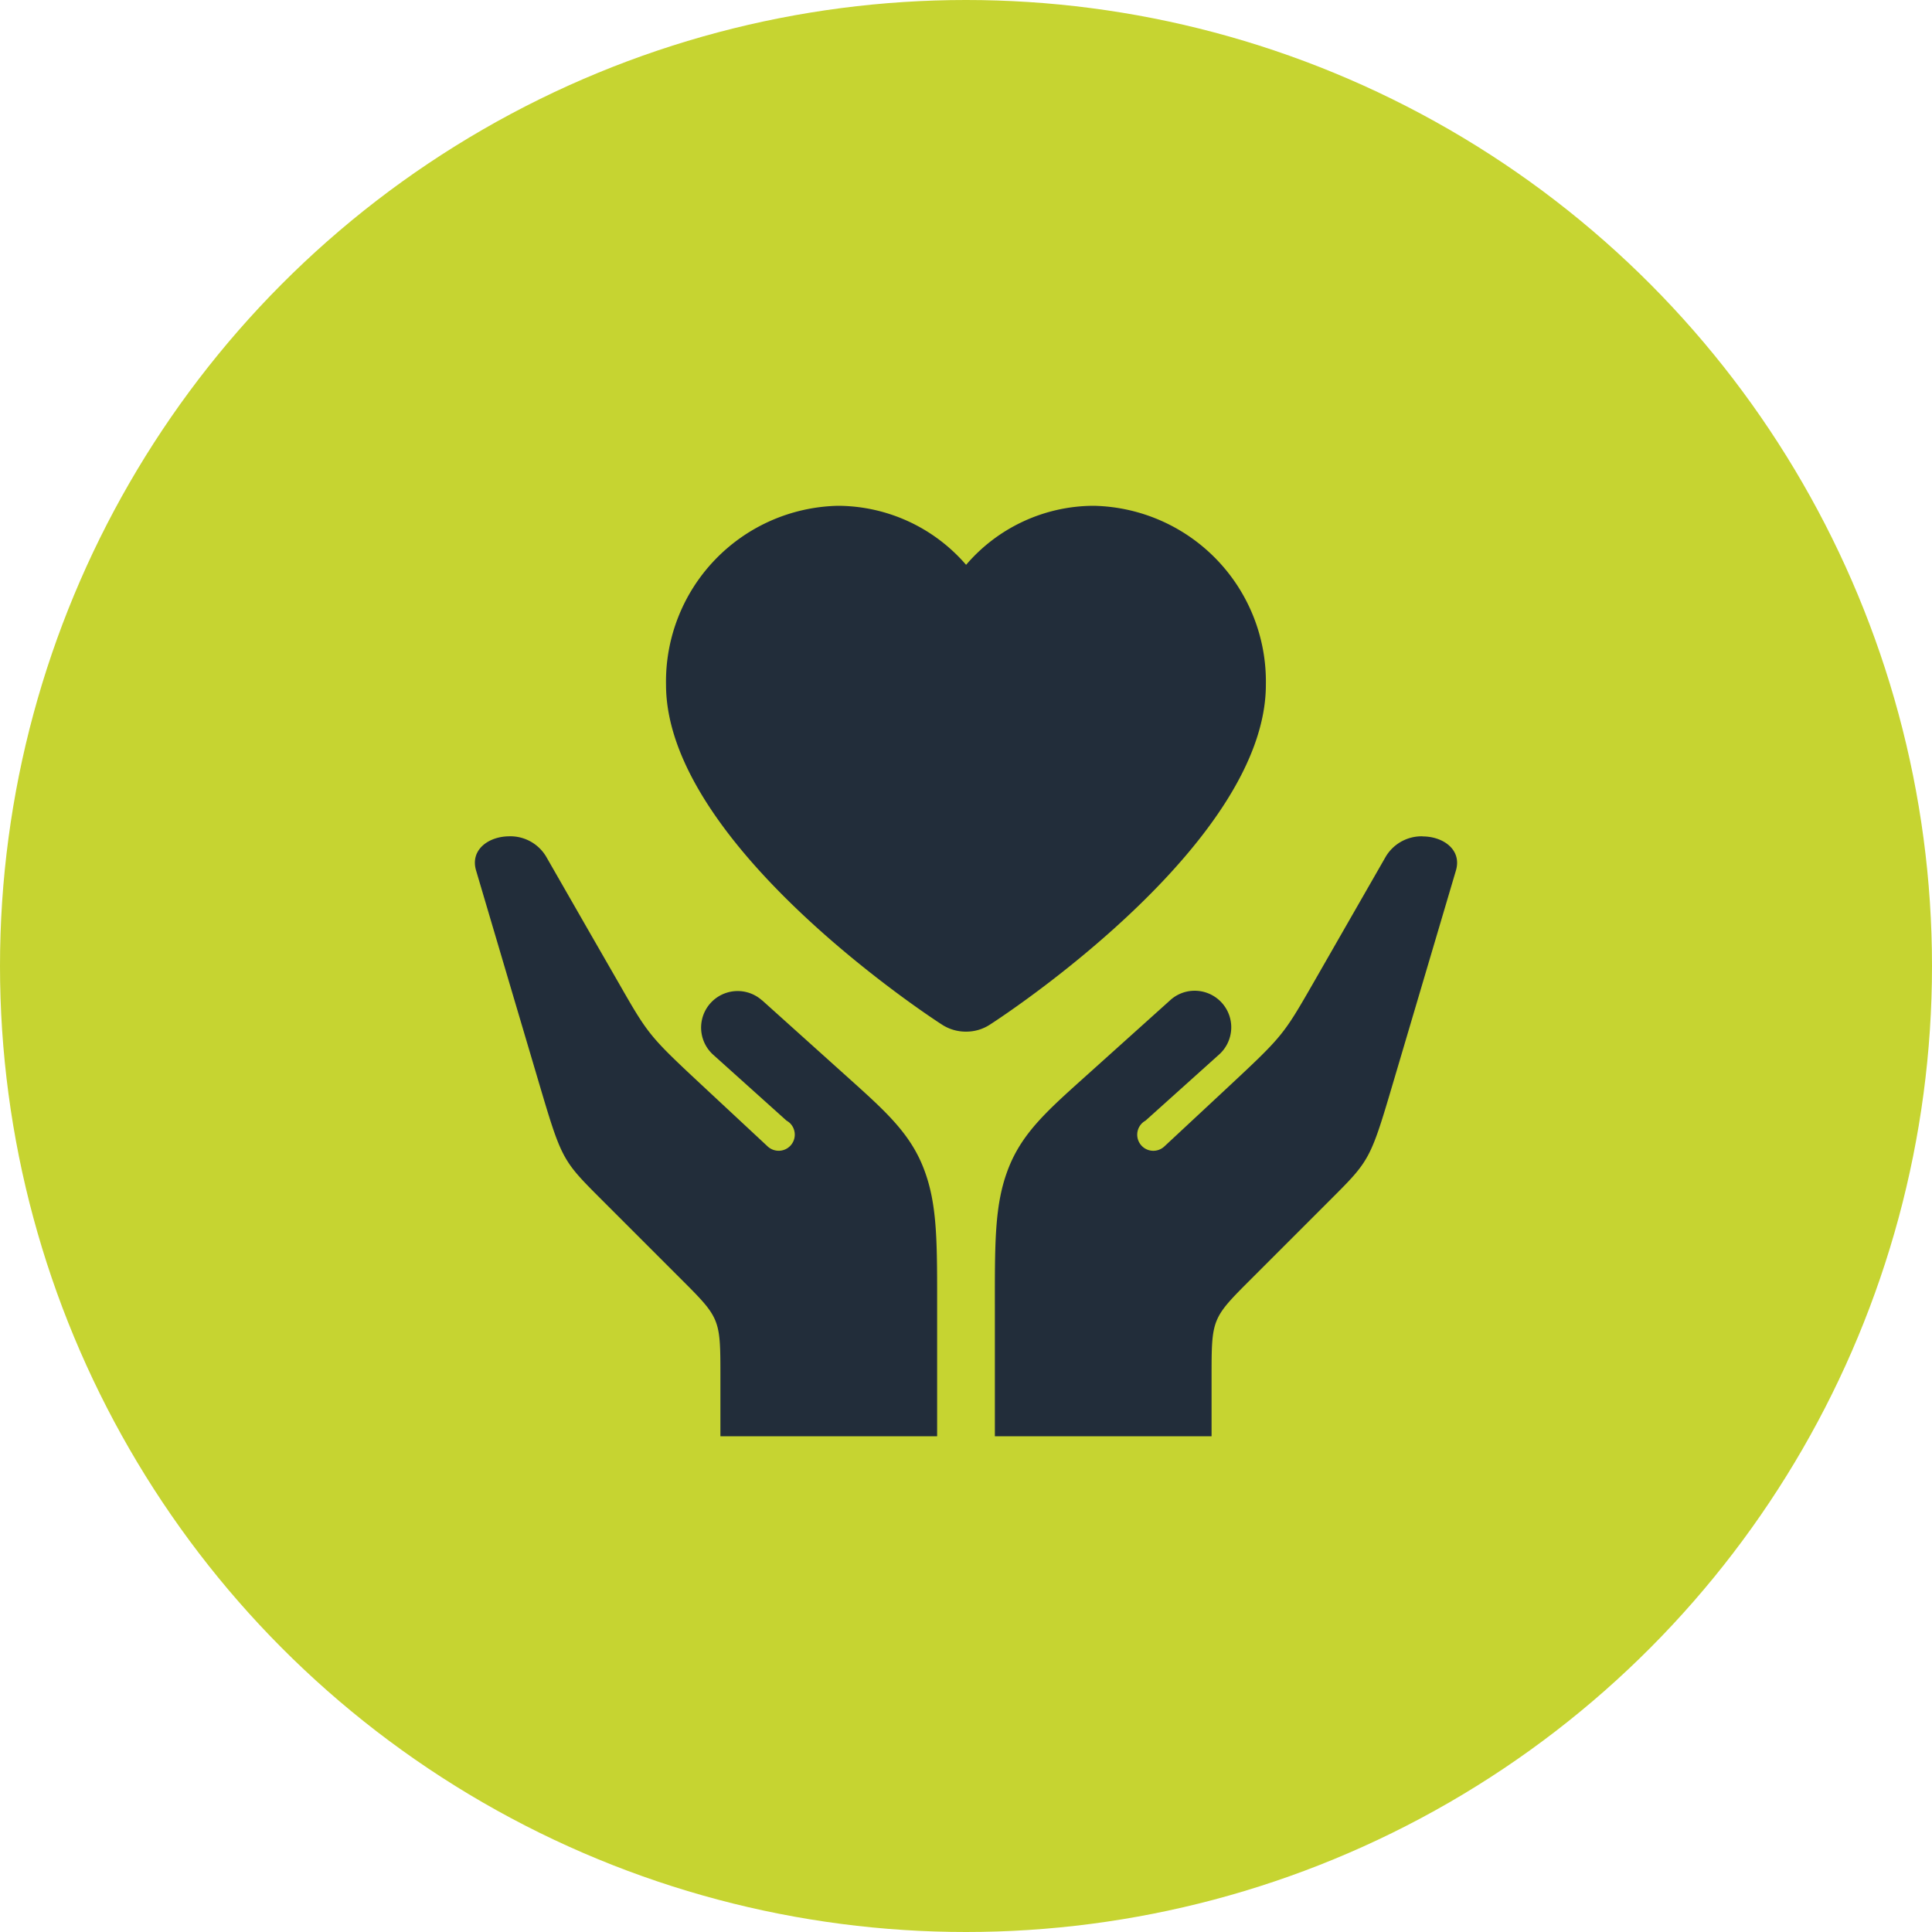
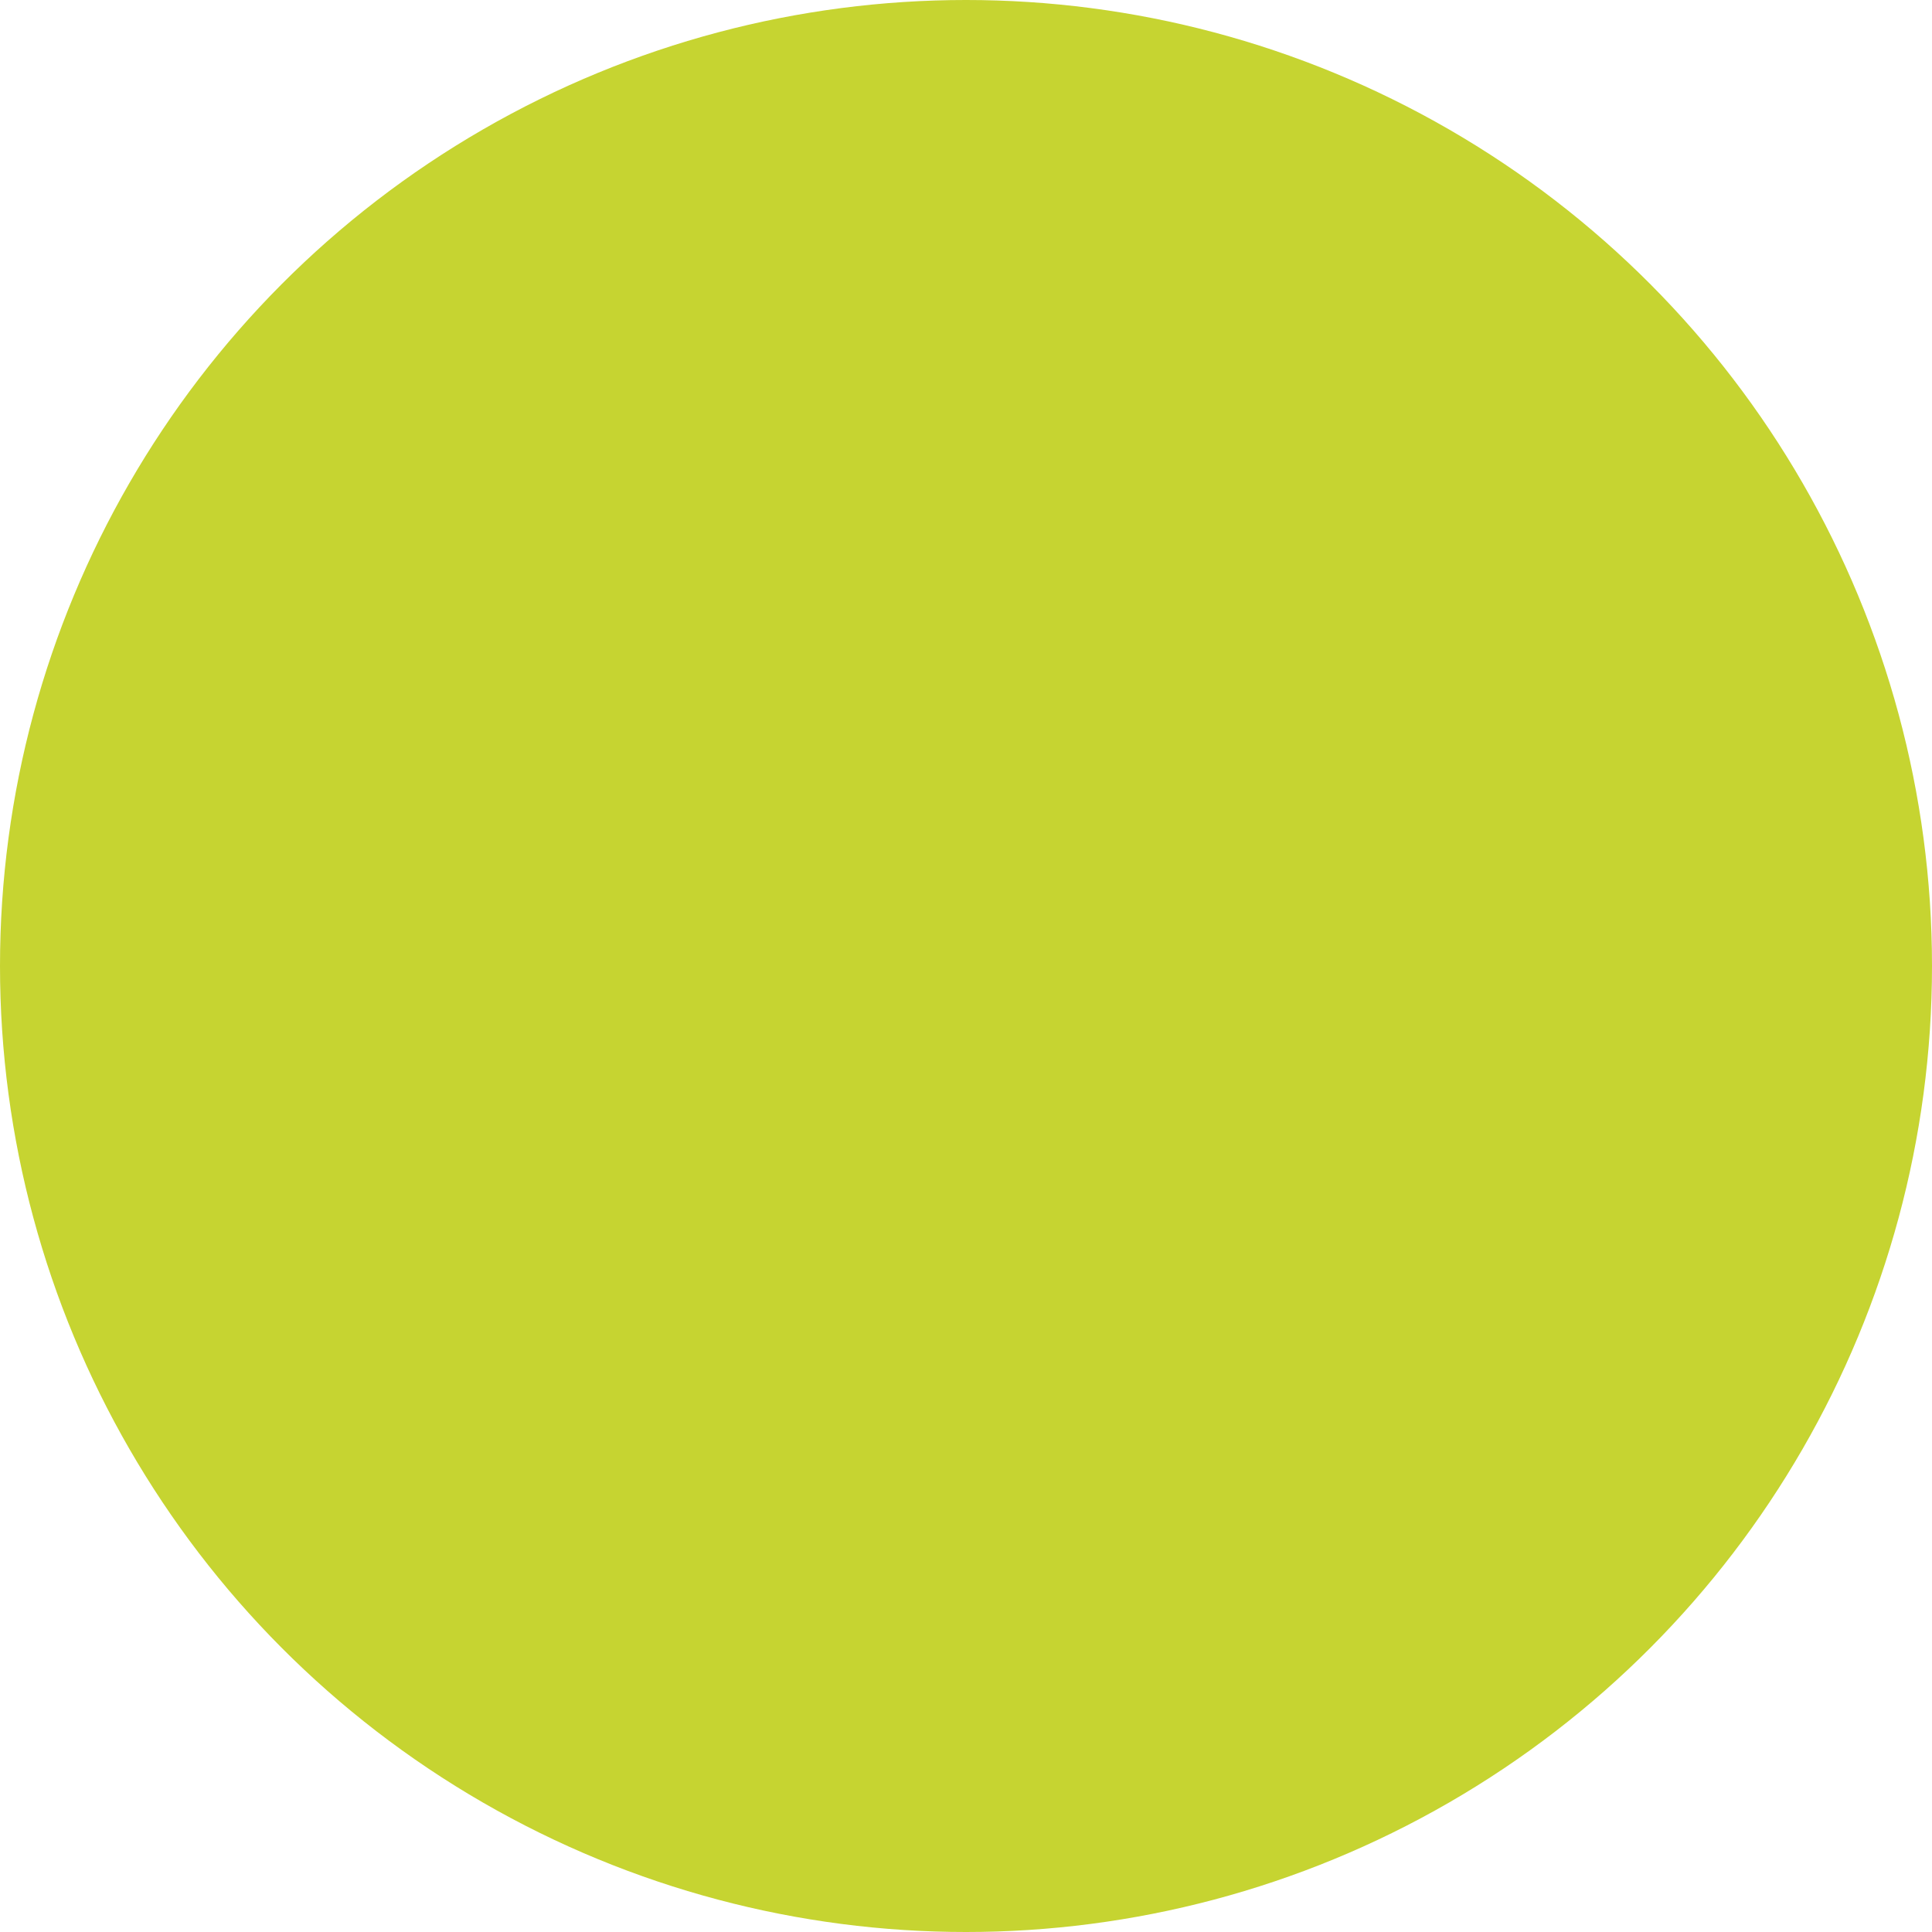
<svg xmlns="http://www.w3.org/2000/svg" id="Care_Icon" data-name="Care Icon" width="94.11" height="94.11" viewBox="0 0 94.11 94.11">
  <circle id="Ellipse_293" data-name="Ellipse 293" cx="47.055" cy="47.055" r="47.055" fill="#c6d431" />
  <g id="Group_24123" data-name="Group 24123" transform="translate(23.133 24.64)">
-     <path id="Path_20910" data-name="Path 20910" d="M586.254,407.975a2.034,2.034,0,0,0-1.8.988l-2.017,3.518-1.495,2.608c-1.5,2.609-1.5,2.609-4.292,5.215l-2.8,2.608-.179.166v0a.784.784,0,0,1-1.08-1.138.805.805,0,0,1,.158-.114l3.57-3.208a1.781,1.781,0,0,0-1.255-3.119,1.763,1.763,0,0,0-1.125.472l-3.969,3.568c-1.931,1.736-3.206,2.833-3.9,4.614s-.658,3.671-.658,7.086V437.2h10.556v-2.868c0-2.868,0-2.868,1.934-4.8l3.867-3.867c1.934-1.934,1.934-1.934,3.1-5.883l1.169-3.95,1.832-6.189c.3-1.015-.619-1.661-1.62-1.663Zm-44.493,0c-1,0-1.919.648-1.62,1.663l1.831,6.189,1.17,3.95c1.169,3.95,1.169,3.95,3.1,5.883l3.867,3.867c1.934,1.933,1.934,1.933,1.934,4.8V437.2H562.6V431.23c0-3.414.035-5.3-.659-7.086s-1.971-2.878-3.9-4.614l-3.968-3.568,0,.006a1.78,1.78,0,1,0-2.38,2.648l3.57,3.208a.8.8,0,0,1,.158.114.785.785,0,0,1-.519,1.354.793.793,0,0,1-.561-.214l-.178-.166-2.8-2.608c-2.8-2.609-2.8-2.609-4.292-5.215l-1.5-2.608-2.017-3.518a2.03,2.03,0,0,0-1.8-.989Zm16.015-16.1a8.561,8.561,0,0,0-8.382,8.716c0,7.511,12.037,15.648,13.419,16.541a2.124,2.124,0,0,0,1.2.357,2.1,2.1,0,0,0,1.181-.357c1.383-.891,13.419-9.027,13.419-16.541a8.563,8.563,0,0,0-8.382-8.716,8.2,8.2,0,0,0-6.22,2.876,8.279,8.279,0,0,0-6.242-2.876Z" transform="translate(-540.084 -391.877)" fill="#222d3a" fill-rule="evenodd" />
-   </g>
+     </g>
</svg>